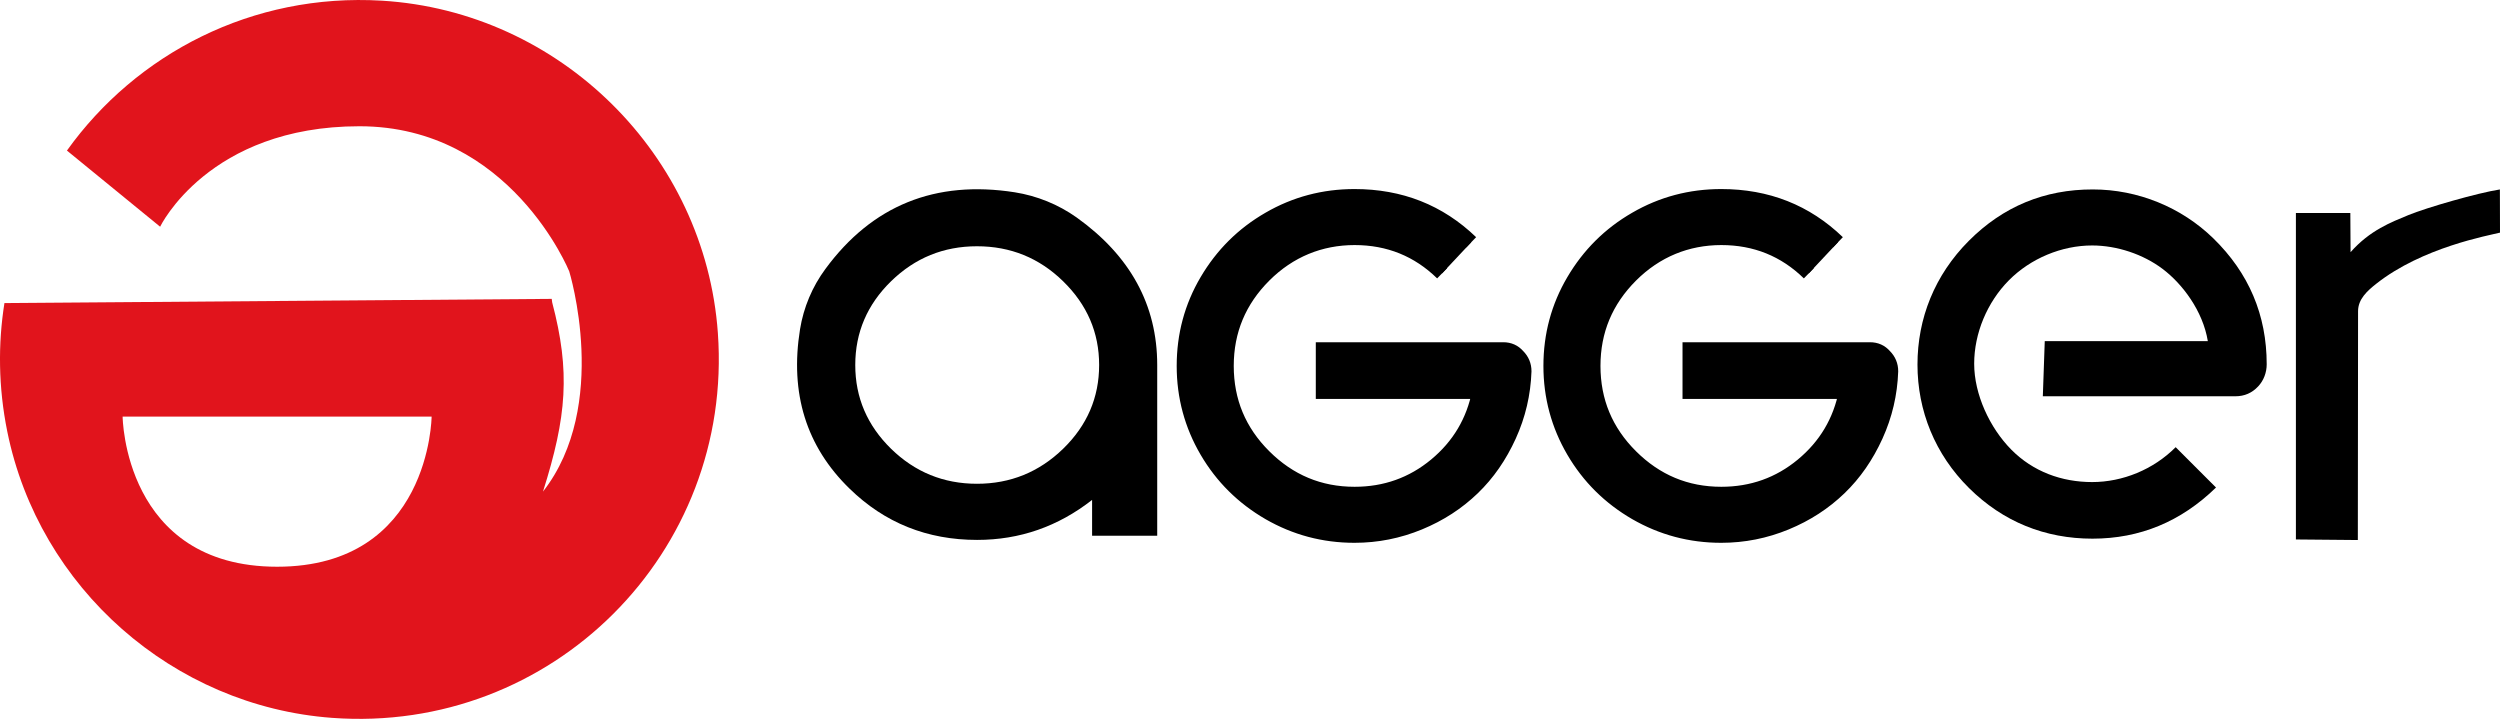
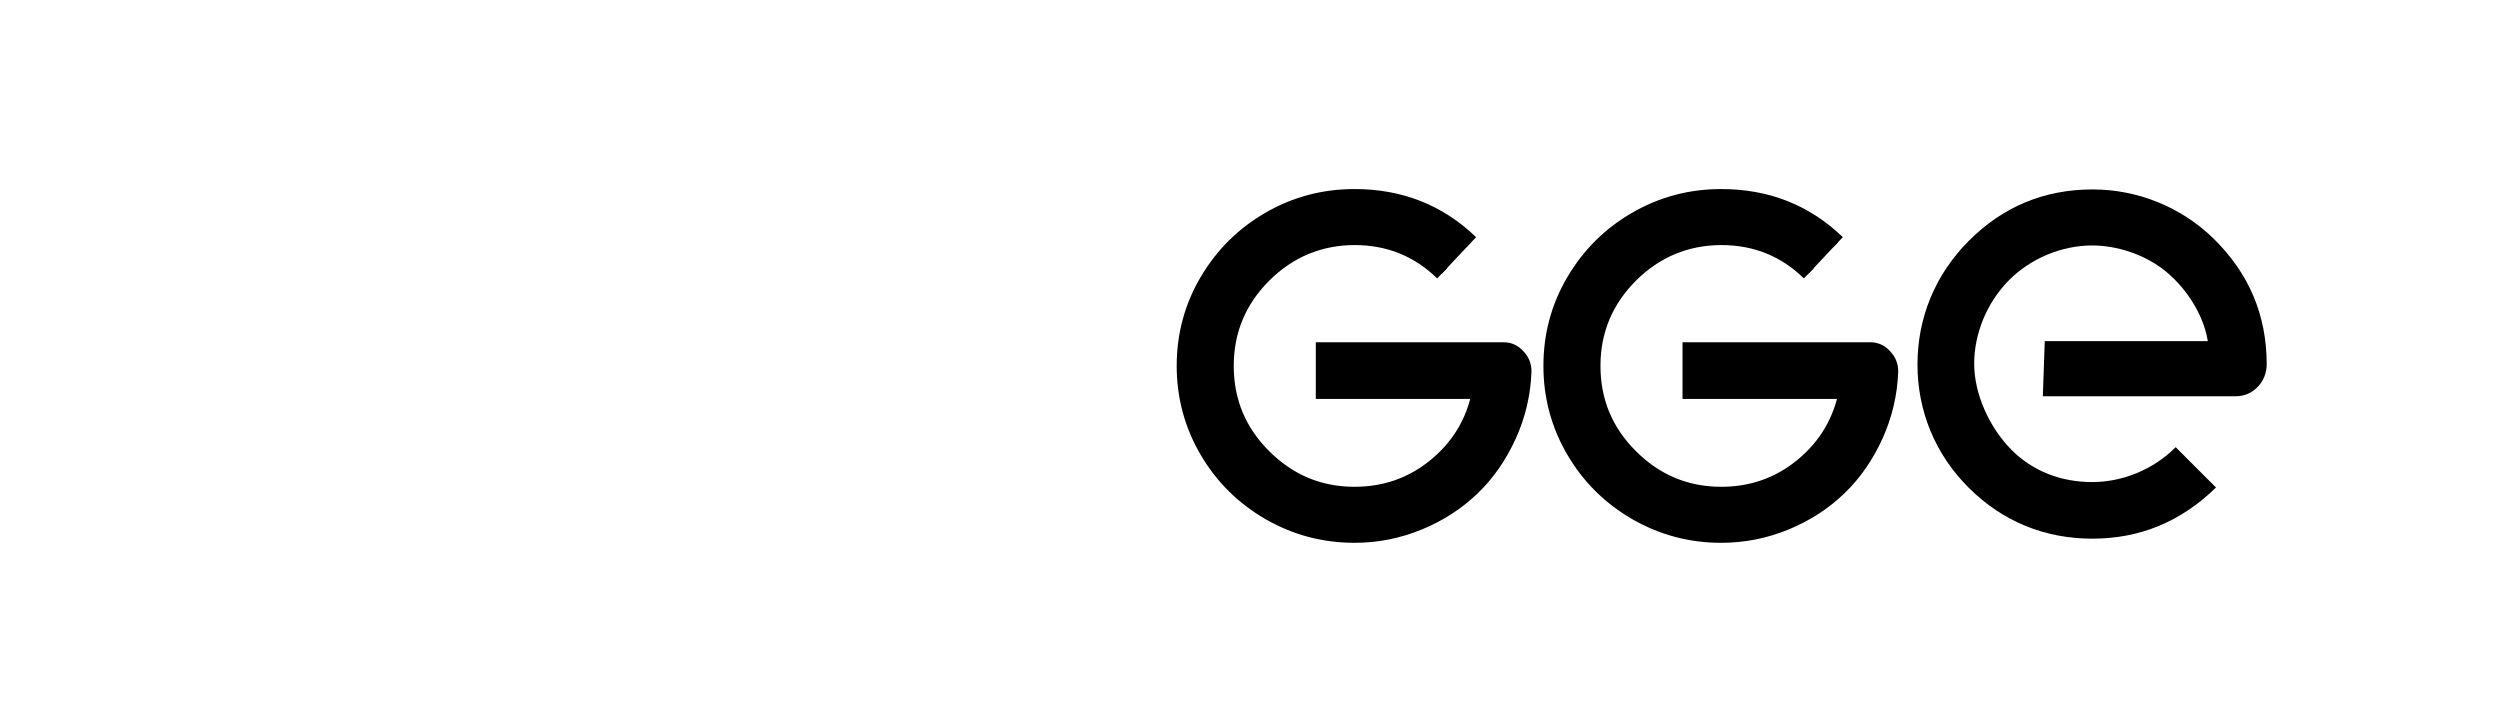
<svg xmlns="http://www.w3.org/2000/svg" id="_Слой_2" data-name="Слой 2" viewBox="0 0 219.99 63.26">
  <defs>
    <style>
      .cls-1 {
        fill: #e1141c;
      }

      .cls-2 {
        stroke: #000;
        stroke-miterlimit: 10;
        stroke-width: 1.25px;
      }
    </style>
  </defs>
  <g id="_Слой_1-2" data-name="Слой 1">
-     <path class="cls-1" d="M33.61.06C22.19-.63,11.98,4.74,5.89,13.25l8.2,6.7s4.25-8.84,17.54-8.84,18.46,12.77,18.46,12.77c0,0,3.63,11.78-2.31,19.38h0c2.09-6.61,2.42-10.54.81-16.65l-.04-.31L.39,26.67c-.57,3.6-.54,7.39.25,11.3,2.79,13.77,14.59,24.17,28.59,25.2,19.33,1.42,35.32-14.54,33.94-33.86C62.06,13.64,49.28,1.01,33.61.06ZM24.39,49.87c-13.49,0-13.6-13.21-13.6-13.21h27.19s-.11,13.21-13.6,13.21Z" />
-     <path d="M96.1,47.14v-3.15c-2.99,2.34-6.36,3.52-10.12,3.52-4.39,0-8.13-1.5-11.21-4.5-3.82-3.71-5.28-8.39-4.37-14.04.31-1.91,1.07-3.73,2.23-5.3,4.11-5.59,9.67-7.84,16.66-6.75,1.96.31,3.83,1.07,5.44,2.21,4.73,3.38,7.1,7.71,7.1,12.99v15.02s-5.72,0-5.72,0ZM78.41,39.49c2.1,2.05,4.62,3.08,7.56,3.08s5.47-1.03,7.58-3.08c2.11-2.05,3.17-4.51,3.17-7.37s-1.06-5.31-3.17-7.37-4.64-3.08-7.58-3.08-5.46,1.03-7.56,3.08-3.15,4.51-3.15,7.37,1.05,5.31,3.15,7.37Z" />
    <path class="cls-2" d="M126.9,24.05c-2.12-2.07-4.69-3.11-7.7-3.11s-5.74,1.1-7.95,3.31c-2.2,2.2-3.31,4.85-3.31,7.95s1.1,5.75,3.31,7.95c2.21,2.2,4.85,3.31,7.95,3.31,2.71,0,5.09-.85,7.13-2.54s3.32-3.84,3.83-6.44h-13.75v-3.74h15.87c.53,0,.96.19,1.3.58.37.37.56.82.56,1.35-.07,1.98-.51,3.87-1.33,5.67s-1.88,3.34-3.21,4.62-2.89,2.3-4.71,3.05-3.72,1.13-5.7,1.13c-2.71,0-5.21-.67-7.52-2-2.31-1.34-4.14-3.15-5.48-5.44s-2.02-4.79-2.02-7.5.67-5.21,2.02-7.5,3.17-4.11,5.48-5.44c2.31-1.34,4.82-2,7.52-2,4.04,0,7.46,1.35,10.27,4.06" />
    <path class="cls-2" d="M159.17,24.05c-2.12-2.07-4.69-3.11-7.7-3.11s-5.74,1.1-7.95,3.31c-2.2,2.2-3.31,4.85-3.31,7.95s1.1,5.75,3.31,7.95c2.21,2.2,4.85,3.31,7.95,3.31,2.71,0,5.09-.85,7.13-2.54s3.32-3.84,3.83-6.44h-13.75v-3.74h15.87c.53,0,.96.19,1.3.58.37.37.56.82.56,1.35-.07,1.98-.51,3.87-1.33,5.67s-1.88,3.34-3.21,4.62-2.89,2.3-4.71,3.05-3.72,1.13-5.7,1.13c-2.71,0-5.21-.67-7.52-2-2.31-1.34-4.14-3.15-5.48-5.44s-2.02-4.79-2.02-7.5.67-5.21,2.02-7.5,3.17-4.11,5.48-5.44c2.31-1.34,4.82-2,7.52-2,4.04,0,7.46,1.35,10.27,4.06" />
    <path d="M179.93,30.02h14.35c-.44-2.68-2.25-5.05-3.97-6.35s-4.03-2.07-6.21-2.07c-2.68,0-5.42,1.14-7.33,3.07s-3.05,4.66-3.05,7.34,1.36,5.63,3.27,7.56,4.43,2.85,7.11,2.85,5.39-1.1,7.35-3.07h0l3.55,3.55h0c-3.08,3-6.7,4.5-10.87,4.5s-7.86-1.48-10.86-4.45-4.54-6.81-4.54-10.87,1.51-7.87,4.52-10.89,6.66-4.53,10.92-4.52c3.94,0,7.78,1.56,10.6,4.31,3.12,3.05,4.69,6.74,4.69,11.08,0,.71-.26,1.42-.75,1.94-.54.58-1.21.87-2,.87h-16.95" />
-     <path d="M219.99,20.47c-1.02.26-6.83,1.29-10.89,4.5-.8.63-1.6,1.36-1.6,2.41l-.02,20.14h0s-4.63-.05-5.45-.05h0v-28.73s4.79,0,4.79,0c0,1.13.02,3.45.02,3.45,1.71-1.94,3.59-2.64,5.08-3.26,1.63-.67,6.12-1.96,8.06-2.26h0" />
  </g>
</svg>